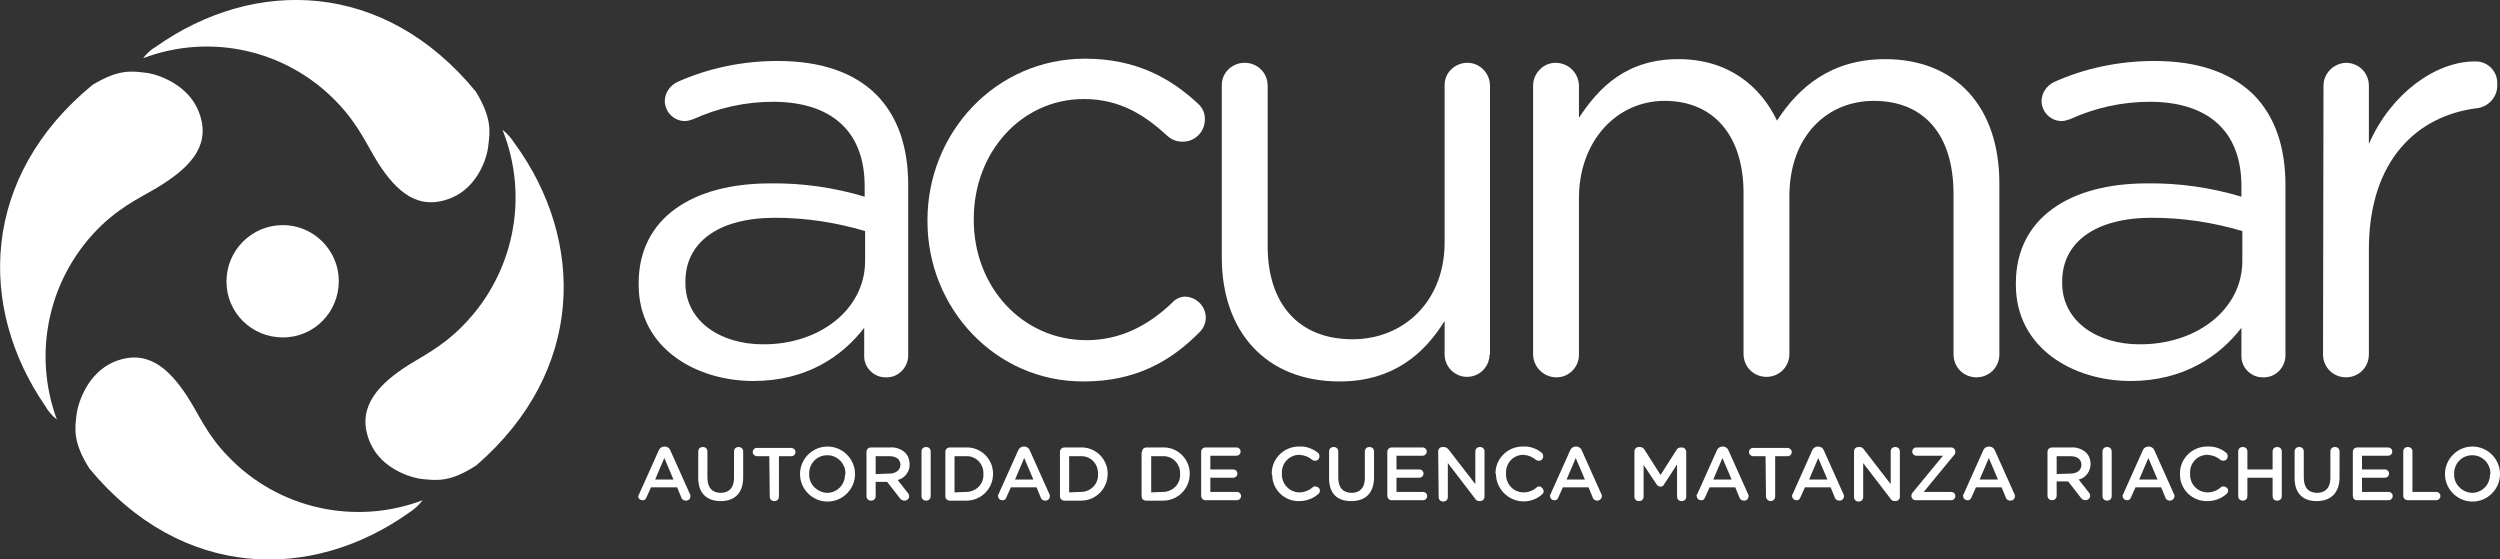
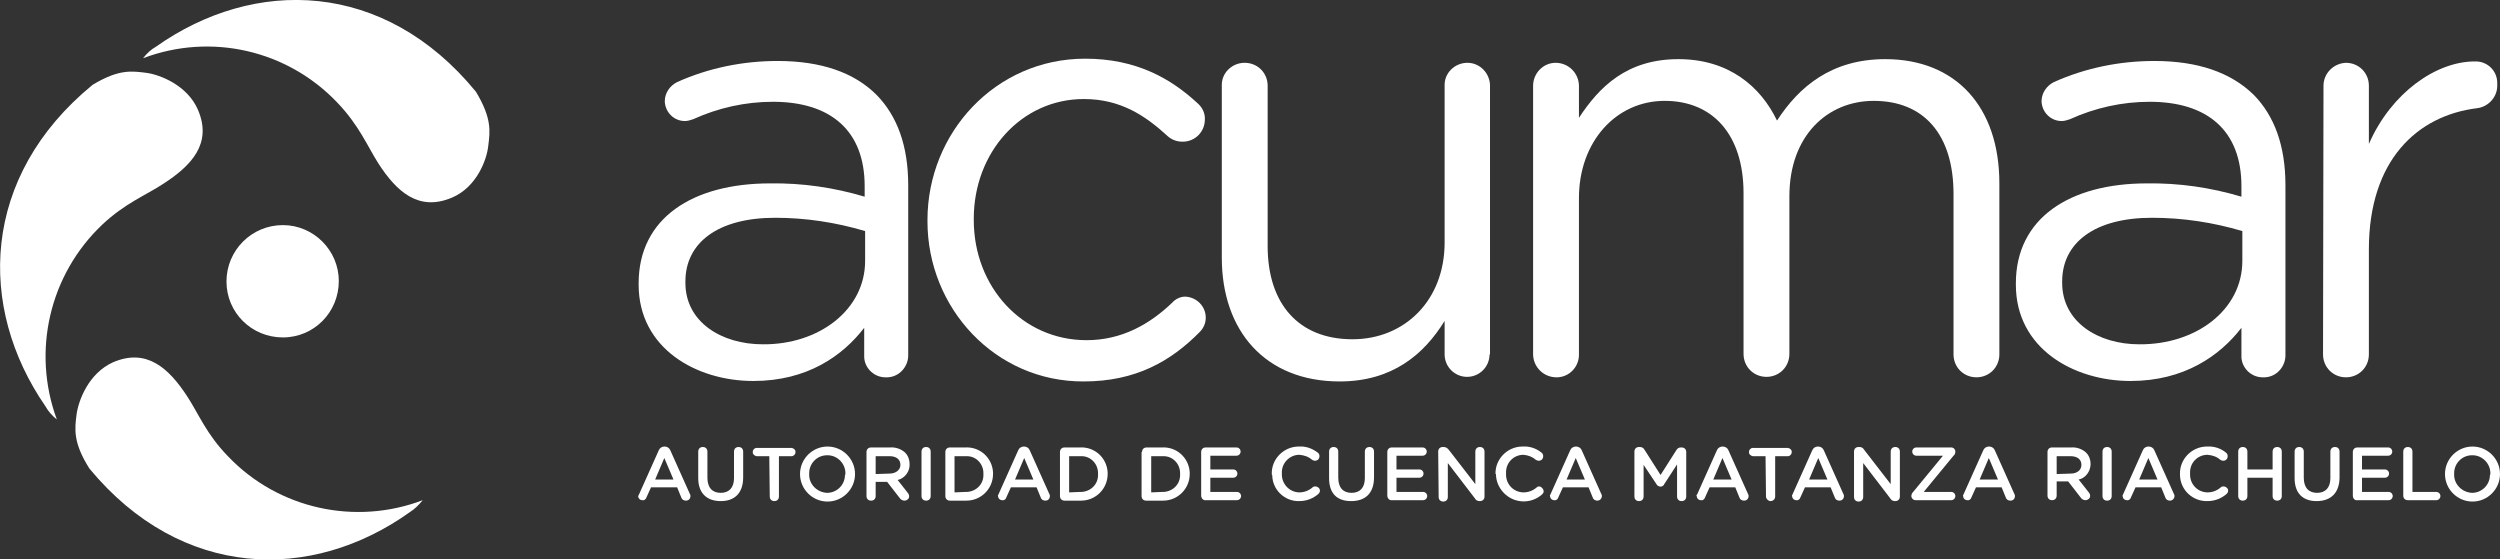
<svg xmlns="http://www.w3.org/2000/svg" version="1.1" id="Layer_1" x="0px" y="0px" viewBox="0 0 545.3 122" style="enable-background:new 0 0 545.3 122;" xml:space="preserve">
  <rect x="0" y="0" width="545.3" height="122" fill="#333333" stroke="none" />
  <style type="text/css">
	.st0{fill:#FFFFFF;}
</style>
  <path class="st0" d="M139.3,62.1v-0.3c0-14.2,11.7-21.8,28.7-21.8c7-0.1,13.9,0.9,20.6,2.9v-2.3c0-12.1-7.4-18.4-20-18.4  c-6,0-11.9,1.3-17.4,3.8c-0.6,0.2-1.2,0.4-1.8,0.4c-2.4,0-4.3-1.9-4.4-4.3c0-1.8,1.1-3.4,2.7-4.2c6.9-3.1,14.4-4.6,21.9-4.6  c9.5,0,16.7,2.5,21.6,7.4c4.5,4.6,6.9,11.1,6.9,19.7v36.9c0.1,2.6-1.9,4.9-4.5,5c-0.1,0-0.2,0-0.3,0c-2.5,0.1-4.7-1.9-4.8-4.4  c0-0.1,0-0.2,0-0.3v-6.1c-4.7,6.1-12.4,11.6-24.2,11.6C151.9,83.1,139.3,76,139.3,62.1z M188.7,56.9v-6.5c-6.4-1.9-13-2.9-19.6-2.9  c-12.6,0-19.6,5.5-19.6,13.9v0.3c0,8.5,7.8,13.4,16.9,13.4C178.6,75.2,188.7,67.6,188.7,56.9z" />
  <path class="st0" d="M202.3,48.3v-0.3c0-19,14.8-35.2,34.4-35.2c11.1,0,18.7,4.3,24.6,9.8c1,0.9,1.6,2.2,1.5,3.5  c0,2.6-2.1,4.8-4.8,4.8c0,0,0,0-0.1,0c-1.2,0-2.3-0.4-3.2-1.2c-4.8-4.4-10.2-8.1-18.3-8.1c-13.6,0-24,11.6-24,26.1V48  c0,14.6,10.6,26.2,24.6,26.2c7.7,0,13.8-3.5,18.7-8.2c0.7-0.8,1.8-1.3,2.8-1.3c2.5,0.1,4.5,2.1,4.5,4.6c0,1.2-0.5,2.3-1.3,3.1  c-6.3,6.4-14,10.8-25.3,10.8C217.1,83.3,202.3,67.2,202.3,48.3z" />
  <path class="st0" d="M324.9,77.3c0,2.7-2.2,4.9-4.9,4.9s-4.9-2.2-4.9-4.9c0,0,0,0,0,0V70c-4.5,7.3-11.4,13.2-22.9,13.2  c-16.2,0-25.7-11-25.7-27V18.7c-0.1-2.7,2.1-4.9,4.8-5c0.1,0,0.1,0,0.2,0c2.8,0,5,2.2,5,5v35c0,12.5,6.7,20.3,18.5,20.3  c11.4,0,20.1-8.5,20.1-21.1V18.7c-0.1-2.7,2.1-4.9,4.8-5c0.1,0,0.1,0,0.2,0c2.7,0,4.9,2.3,4.9,5V77.3z" />
  <path class="st0" d="M334.4,18.7c0-2.7,2.2-5,4.9-5c2.8,0,5,2.2,5.1,4.9c0,0,0,0,0,0.1v7c4.4-6.7,10.4-12.8,21.7-12.8  c10.9,0,17.9,5.9,21.5,13.4c4.8-7.4,11.9-13.4,23.6-13.4c15.4,0,24.9,10.4,24.9,27.1v37.3c0,2.8-2.2,5-5,5s-5-2.2-5-5v-35  c0-13-6.5-20.3-17.4-20.3c-10.1,0-18.4,7.6-18.4,20.8v34.4c0,2.8-2.2,5-5,5s-5-2.2-5-5V42.1c0-12.6-6.6-20.1-17.2-20.1  s-18.7,8.9-18.7,21.2v34c0.1,2.7-2,5-4.7,5.1c-0.1,0-0.2,0-0.2,0c-2.8,0-5-2.2-5.1-4.9c0-0.1,0-0.1,0-0.2L334.4,18.7z" />
  <path class="st0" d="M439.7,62.1v-0.3c0-14.2,11.7-21.8,28.6-21.8c7-0.1,13.9,0.9,20.6,2.9v-2.3c0-12.1-7.4-18.4-20-18.4  c-6,0-11.9,1.3-17.4,3.8c-0.6,0.2-1.2,0.4-1.8,0.4c-2.4,0-4.3-1.9-4.4-4.3c0-1.8,1.1-3.4,2.7-4.2c6.9-3.1,14.4-4.6,21.9-4.6  c9.5,0,16.7,2.5,21.7,7.4c4.5,4.6,6.9,11.1,6.9,19.7v36.9c0.1,2.6-1.9,4.9-4.5,5c-0.1,0-0.2,0-0.3,0c-2.5,0.1-4.7-1.9-4.8-4.4  c0-0.1,0-0.2,0-0.3v-6.1c-4.7,6.1-12.5,11.6-24.2,11.6C452.3,83.1,439.7,76,439.7,62.1z M489.1,56.9v-6.5c-6.4-1.9-13-2.9-19.7-2.9  c-12.6,0-19.6,5.5-19.6,13.9v0.3c0,8.5,7.8,13.4,16.8,13.4C479,75.2,489.1,67.6,489.1,56.9z" />
  <path class="st0" d="M506.8,18.7c0-2.7,2.2-4.9,4.9-5c2.8,0,5,2.2,5,5c0,0,0,0.1,0,0.1v12.6c4.9-11.2,14.7-18,23.1-18  c2.7-0.1,4.9,2,4.9,4.7c0,0.1,0,0.3,0,0.4c0.1,2.6-1.9,4.8-4.4,5.1c-13,1.6-23.6,11.3-23.6,30.8v22.9c0,2.8-2.2,5-5,5  c-2.8,0-5-2.2-5-5L506.8,18.7z" />
  <path class="st0" d="M139.4,107.8l4.3-9.6c0.2-0.5,0.7-0.8,1.2-0.8h0.1c0.5,0,1,0.3,1.2,0.8l4.3,9.6c0.1,0.1,0.1,0.3,0.1,0.4  c0,0.6-0.4,1-1,1c-0.5,0-0.9-0.3-1-0.7l-0.9-2.2H142l-1,2.2c-0.1,0.4-0.5,0.7-0.9,0.6c-0.5,0-0.9-0.4-0.9-0.9c0,0,0,0,0,0  C139.2,108.2,139.3,108,139.4,107.8z M146.9,104.6l-2-4.7l-2,4.7H146.9z" />
  <path class="st0" d="M152.3,104.3v-5.8c0-0.6,0.4-1,1-1s1,0.4,1,1v5.7c0,2.2,1.1,3.3,2.9,3.3s2.9-1.1,2.9-3.2v-5.8c0-0.6,0.4-1,1-1  s1,0.4,1,1v5.6c0,3.5-1.9,5.2-4.9,5.2S152.3,107.6,152.3,104.3z" />
  <path class="st0" d="M167.8,99.5H165c-0.5-0.1-0.9-0.5-0.8-1c0-0.4,0.4-0.8,0.8-0.8h7.7c0.5,0.1,0.9,0.5,0.8,1  c0,0.4-0.4,0.8-0.8,0.8h-2.8v8.8c0,0.6-0.4,1-1,1s-1-0.4-1-1L167.8,99.5z" />
  <path class="st0" d="M174.5,103.4L174.5,103.4c0-3.3,2.7-6,6-6c3.3,0,6,2.7,6,6l0,0c0,3.3-2.7,6-6,6S174.5,106.7,174.5,103.4  L174.5,103.4z M184.4,103.4L184.4,103.4c0.1-2.2-1.7-4.1-3.9-4.1c0,0,0,0-0.1,0c-2.2,0-3.9,1.8-3.9,3.9c0,0.1,0,0.1,0,0.2l0,0  c-0.1,2.2,1.7,4,3.9,4.1c0,0,0,0,0,0c2.1,0,3.9-1.7,3.9-3.9C184.4,103.5,184.4,103.5,184.4,103.4z" />
  <path class="st0" d="M189,98.6c0-0.6,0.4-1,1-1h4.1c1.2-0.1,2.4,0.3,3.3,1.1c0.7,0.7,1,1.6,1,2.5l0,0c0.1,1.6-1,3.1-2.6,3.5l2.2,2.8  c0.2,0.2,0.3,0.5,0.3,0.8c0,0.5-0.5,0.9-1,0.9c-0.4,0-0.8-0.2-1-0.5l-2.8-3.6H191v3.1c0,0.6-0.4,1-1,1s-1-0.4-1-1V98.6z M194,103.3  c1.4,0,2.4-0.8,2.4-1.9l0,0c0-1.2-0.9-1.9-2.4-1.9h-3v3.9L194,103.3z" />
  <path class="st0" d="M201,98.5c0-0.6,0.4-1,1-1s1,0.4,1,1v9.7c0,0.6-0.4,1-1,1s-1-0.4-1-1V98.5z" />
  <path class="st0" d="M206.2,98.6c0-0.6,0.4-1,1-1h3.3c3.2-0.2,5.9,2.2,6.1,5.4c0,0.1,0,0.2,0,0.4l0,0c0,3.2-2.6,5.8-5.8,5.8  c-0.1,0-0.2,0-0.3,0h-3.3c-0.6,0-1-0.4-1-1V98.6z M210.5,107.3c2.1,0.1,3.9-1.4,4-3.5c0-0.1,0-0.3,0-0.4l0,0  c0.1-2.1-1.5-3.9-3.6-3.9c-0.1,0-0.2,0-0.4,0h-2.3v7.9L210.5,107.3z" />
  <path class="st0" d="M217.8,107.8l4.3-9.6c0.2-0.5,0.7-0.8,1.2-0.8h0.1c0.5,0,1,0.3,1.2,0.8l4.3,9.6c0.1,0.1,0.1,0.3,0.1,0.4  c0,0.6-0.4,1-1,1c-0.5,0-0.9-0.3-1-0.7l-0.9-2.2h-5.6l-1,2.2c-0.1,0.4-0.5,0.7-0.9,0.6c-0.5,0-0.9-0.4-0.9-0.9c0,0,0,0,0,0  C217.6,108.2,217.7,108,217.8,107.8z M225.4,104.6l-2-4.7l-2,4.7H225.4z" />
  <path class="st0" d="M231.2,98.6c0-0.6,0.4-1,1-1h3.3c3.2-0.2,5.9,2.2,6.1,5.4c0,0.1,0,0.2,0,0.4l0,0c0,3.2-2.6,5.8-5.8,5.8  c-0.1,0-0.2,0-0.3,0h-3.3c-0.6,0-1-0.4-1-1V98.6z M235.5,107.3c2.1,0.1,3.9-1.4,4-3.5c0-0.1,0-0.3,0-0.4l0,0  c0.1-2.1-1.5-3.9-3.6-3.9c-0.1,0-0.2,0-0.4,0h-2.3v7.9L235.5,107.3z" />
  <path class="st0" d="M249.1,98.6c0-0.6,0.4-1,1-1h3.3c3.2-0.2,5.9,2.2,6.1,5.4c0,0.1,0,0.2,0,0.4l0,0c0,3.2-2.6,5.8-5.8,5.8  c-0.1,0-0.2,0-0.4,0h-3.3c-0.6,0-1-0.4-1-1V98.6z M253.4,107.3c2.1,0.1,3.9-1.4,4-3.5c0-0.1,0-0.3,0-0.4l0,0  c0.1-2.1-1.5-3.9-3.6-3.9c-0.1,0-0.2,0-0.4,0h-2.3v7.9L253.4,107.3z" />
  <path class="st0" d="M262,108.1v-9.5c0-0.6,0.4-1,1-1h6.7c0.5,0,0.9,0.4,0.9,0.9l0,0c0,0.5-0.4,0.9-0.9,0.9c0,0,0,0,0,0H264v3h5  c0.5,0,0.9,0.4,0.9,0.9c0,0.5-0.4,0.9-0.9,0.9c0,0,0,0,0,0h-5v3.1h5.8c0.5,0,0.9,0.4,0.9,0.9s-0.4,0.9-0.9,0.9H263  C262.5,109.2,262,108.7,262,108.1C262,108.2,262,108.2,262,108.1z" />
  <path class="st0" d="M277.4,103.4L277.4,103.4c-0.1-3.2,2.5-5.9,5.7-6c0.1,0,0.2,0,0.3,0c1.4-0.1,2.8,0.4,4,1.3  c0.3,0.2,0.4,0.5,0.4,0.8c0,0.6-0.4,1-1,1c-0.2,0-0.4-0.1-0.6-0.2c-0.8-0.7-1.7-1-2.8-1.1c-2.1,0-3.9,1.8-3.8,4c0,0,0,0.1,0,0.1l0,0  c-0.1,2.1,1.5,4,3.7,4.1c0,0,0.1,0,0.1,0c1.1,0,2.1-0.4,2.9-1.1c0.2-0.2,0.4-0.2,0.6-0.2c0.5,0,1,0.4,1,0.9c0,0.3-0.1,0.5-0.3,0.7  c-1.1,1-2.6,1.6-4.2,1.6c-3.2,0.1-5.9-2.5-5.9-5.7C277.4,103.6,277.4,103.5,277.4,103.4z" />
  <path class="st0" d="M289.9,104.3v-5.8c0-0.6,0.4-1,1-1s1,0.4,1,1v5.7c0,2.2,1.1,3.3,2.9,3.3s2.9-1.1,2.9-3.2v-5.8c0-0.6,0.4-1,1-1  s1,0.4,1,1v5.6c0,3.5-1.9,5.2-5,5.2S289.9,107.6,289.9,104.3z" />
  <path class="st0" d="M302.6,108.1v-9.5c0-0.6,0.4-1,1-1h6.7c0.5,0,0.9,0.4,0.9,0.9c0,0.5-0.4,0.9-0.9,0.9l0,0h-5.7v3h5  c0.5,0,0.9,0.4,0.9,0.9c0,0.5-0.4,0.9-0.9,0.9c0,0,0,0,0,0h-5v3.1h5.8c0.5,0,0.9,0.4,0.9,0.9s-0.4,0.9-0.9,0.9h-6.8  C303.1,109.2,302.6,108.7,302.6,108.1C302.6,108.2,302.6,108.2,302.6,108.1z" />
  <path class="st0" d="M313.7,98.5c0-0.6,0.4-1,1-1h0.2c0.4,0,0.8,0.2,1.1,0.6l5.8,7.5v-7.1c0-0.6,0.4-1,1-1s1,0.4,1,1v9.8  c0,0.6-0.4,1-1,1h-0.1c-0.4,0-0.8-0.2-1-0.6l-5.9-7.7v7.4c0,0.6-0.4,1-1,1s-1-0.4-1-1L313.7,98.5z" />
  <path class="st0" d="M326.2,103.4L326.2,103.4c-0.1-3.2,2.5-5.9,5.7-6c0.1,0,0.2,0,0.3,0c1.4-0.1,2.9,0.4,4,1.3  c0.3,0.2,0.4,0.5,0.4,0.8c0,0.6-0.4,1-1,1c-0.2,0-0.4-0.1-0.6-0.2c-0.8-0.7-1.7-1-2.7-1.1c-2.2,0-3.9,1.8-3.8,4c0,0,0,0.1,0,0.1l0,0  c-0.1,2.2,1.5,4,3.7,4.1c0,0,0.1,0,0.1,0c1.1,0,2.1-0.4,2.9-1.1c0.2-0.2,0.4-0.2,0.6-0.2c0.5,0.1,0.9,0.6,0.9,1.1  c0,0.2-0.1,0.4-0.3,0.6c-2.4,2.2-6.2,2.1-8.5-0.4c-1-1.1-1.6-2.5-1.6-4H326.2z" />
  <path class="st0" d="M338.2,107.8l4.3-9.6c0.2-0.5,0.7-0.8,1.2-0.8h0.1c0.5,0,1,0.3,1.2,0.8l4.3,9.6c0.1,0.1,0.1,0.3,0.1,0.4  c0,0.5-0.4,1-1,1c-0.5,0-0.9-0.3-1-0.7l-0.9-2.2h-5.6l-1,2.2c-0.1,0.4-0.5,0.7-0.9,0.6c-0.5,0-0.9-0.4-0.9-0.9c0,0,0,0,0,0  C338,108.2,338.1,108,338.2,107.8z M345.7,104.6l-2-4.7l-2,4.7H345.7z" />
  <path class="st0" d="M356.5,98.5c0-0.6,0.4-1,1-1h0.2c0.4,0,0.8,0.2,1,0.6l3.5,5.5l3.5-5.5c0.2-0.3,0.5-0.5,0.9-0.5h0.2  c0.6,0,1,0.4,1,1v9.7c0,0.6-0.4,1-1,1s-1-0.4-1-1v-7l-2.8,4.3c-0.2,0.5-0.8,0.7-1.3,0.4c-0.2-0.1-0.3-0.2-0.4-0.4l-2.8-4.2v6.9  c0,0.6-0.4,1-1,1s-1-0.4-1-1L356.5,98.5z" />
  <path class="st0" d="M370.2,107.8l4.3-9.6c0.2-0.5,0.7-0.8,1.2-0.8h0.1c0.5,0,1,0.3,1.2,0.8l4.3,9.6c0.1,0.1,0.1,0.3,0.1,0.4  c0,0.6-0.4,1-1,1c-0.5,0-0.9-0.3-1-0.7l-0.9-2.2h-5.6l-1,2.2c-0.1,0.4-0.5,0.7-0.9,0.6c-0.5,0-0.9-0.4-0.9-0.9  C370,108.2,370,108,370.2,107.8L370.2,107.8z M377.7,104.6l-2-4.7l-2,4.7H377.7z" />
  <path class="st0" d="M385.1,99.5h-2.8c-0.5-0.1-0.9-0.5-0.8-1c0-0.4,0.4-0.8,0.8-0.8h7.7c0.5,0.1,0.9,0.5,0.8,1  c0,0.4-0.4,0.8-0.8,0.8h-2.8v8.8c0,0.6-0.5,1-1,1s-1-0.5-1-1L385.1,99.5z" />
  <path class="st0" d="M391,107.8l4.3-9.6c0.2-0.5,0.7-0.8,1.2-0.8h0.1c0.5,0,1,0.3,1.2,0.8l4.3,9.6c0.1,0.1,0.1,0.3,0.1,0.4  c0,0.6-0.4,1-1,1c-0.5,0-0.9-0.3-1-0.7l-0.9-2.2h-5.6l-1,2.2c-0.1,0.4-0.5,0.7-0.9,0.6c-0.5,0-0.9-0.4-0.9-0.9c0,0,0,0,0,0  C390.8,108.2,390.9,108,391,107.8z M398.6,104.6l-2-4.7l-2,4.7H398.6z" />
  <path class="st0" d="M404.4,98.5c0-0.6,0.4-1,1-1h0.2c0.4,0,0.8,0.2,1,0.6l5.8,7.5v-7.1c0-0.6,0.4-1,1-1s1,0.4,1,1v9.8  c0,0.6-0.4,1-1,1h-0.1c-0.4,0-0.8-0.2-1-0.6l-5.9-7.7v7.4c0,0.6-0.4,1-1,1s-1-0.4-1-1L404.4,98.5z" />
  <path class="st0" d="M416.9,108.3L416.9,108.3c0-0.4,0.1-0.7,0.4-1l6.5-7.9H418c-0.5,0-0.9-0.4-0.9-0.9v0c0-0.5,0.4-0.9,0.9-0.9h7.6  c0.5,0,0.9,0.4,0.9,0.9l0,0c0,0.3-0.1,0.7-0.4,0.9l-6.5,7.9h6c0.5,0,0.9,0.4,0.9,0.9c0,0.5-0.4,0.9-0.9,0.9h-7.8  C417.4,109.1,417,108.8,416.9,108.3z" />
  <path class="st0" d="M428.3,107.8l4.3-9.6c0.2-0.5,0.7-0.8,1.2-0.8h0.1c0.5,0,1,0.3,1.2,0.8l4.3,9.6c0.1,0.1,0.1,0.3,0.1,0.4  c0,0.6-0.4,1-1,1c-0.5,0-0.9-0.3-1-0.7l-0.9-2.2H431l-1,2.2c-0.1,0.4-0.5,0.7-0.9,0.6c-0.5,0-0.9-0.4-0.9-0.9c0,0,0,0,0,0  C428.1,108.2,428.2,108,428.3,107.8z M435.8,104.6l-2-4.7l-2,4.7H435.8z" />
  <path class="st0" d="M446.6,98.6c0-0.6,0.4-1,1-1h4.1c1.2-0.1,2.4,0.3,3.3,1.1c0.7,0.7,1,1.6,1,2.5l0,0c0,1.6-1.1,3.1-2.6,3.4  l2.2,2.8c0.2,0.2,0.3,0.5,0.3,0.8c0,0.5-0.5,0.9-1,0.9c-0.4,0-0.8-0.2-1-0.5l-2.8-3.6h-2.5v3.1c0,0.6-0.4,1-1,1s-1-0.4-1-1  L446.6,98.6z M451.6,103.3c1.5,0,2.4-0.8,2.4-1.9l0,0c0-1.2-0.9-1.9-2.4-1.9h-3v3.9L451.6,103.3z" />
  <path class="st0" d="M458.6,98.5c0-0.6,0.4-1,1-1s1,0.4,1,1v9.7c0,0.6-0.4,1-1,1s-1-0.4-1-1V98.5z" />
  <path class="st0" d="M463.1,107.8l4.3-9.6c0.2-0.5,0.7-0.8,1.2-0.8h0.1c0.5,0,1,0.3,1.2,0.8l4.3,9.6c0.1,0.1,0.1,0.3,0.1,0.4  c0,0.5-0.4,1-1,1c-0.5,0-0.9-0.3-1-0.7l-0.9-2.2h-5.6l-1,2.2c-0.1,0.4-0.5,0.7-0.9,0.6c-0.5,0-0.9-0.4-0.9-0.9c0,0,0,0,0,0  C462.9,108.2,463,108,463.1,107.8z M470.6,104.6l-2-4.7l-2,4.7H470.6z" />
  <path class="st0" d="M475.5,103.4L475.5,103.4c-0.1-3.2,2.5-5.9,5.7-6c0.1,0,0.2,0,0.3,0c1.4-0.1,2.9,0.4,4,1.3  c0.3,0.2,0.4,0.5,0.4,0.8c0,0.6-0.4,1-1,1c-0.2,0-0.4-0.1-0.6-0.2c-0.8-0.7-1.7-1-2.8-1.1c-2.2,0-3.9,1.8-3.8,4c0,0,0,0.1,0,0.1l0,0  c-0.1,2.2,1.5,4,3.7,4.1c0,0,0.1,0,0.1,0c1.1,0,2.1-0.4,2.9-1.1c0.2-0.2,0.4-0.2,0.6-0.2c0.5,0,1,0.4,1,0.9c0,0.3-0.1,0.5-0.3,0.7  c-1.1,1-2.6,1.6-4.2,1.6c-3.2,0.1-5.9-2.4-6-5.6C475.5,103.6,475.5,103.5,475.5,103.4z" />
  <path class="st0" d="M488.2,98.5c0-0.6,0.4-1,1-1s1,0.4,1,1v3.9h5.5v-3.9c0-0.6,0.4-1,1-1s1,0.4,1,1v9.7c0,0.6-0.4,1-1,1s-1-0.4-1-1  v-4h-5.5v4c0,0.6-0.4,1-1,1s-1-0.4-1-1V98.5z" />
  <path class="st0" d="M500.5,104.3v-5.8c0-0.6,0.4-1,1-1s1,0.4,1,1v5.7c0,2.2,1.1,3.3,2.9,3.3s2.9-1.1,2.9-3.2v-5.8c0-0.6,0.4-1,1-1  s1,0.4,1,1v5.6c0,3.5-2,5.2-5,5.2S500.5,107.6,500.5,104.3z" />
  <path class="st0" d="M513.2,108.1v-9.5c0-0.6,0.4-1,1-1h6.7c0.5,0,0.9,0.4,0.9,0.9c0,0.5-0.4,0.9-0.9,0.9c0,0,0,0,0,0h-5.7v3h5  c0.5,0,0.9,0.4,0.9,0.9c0,0,0,0,0,0c0,0.5-0.4,0.9-0.9,0.9h0h-5v3.1h5.8c0.5,0,0.9,0.4,0.9,0.9s-0.4,0.9-0.9,0.9h-6.8  C513.7,109.2,513.2,108.8,513.2,108.1C513.2,108.2,513.2,108.2,513.2,108.1z" />
  <path class="st0" d="M524.2,98.5c0-0.6,0.4-1,1-1s1,0.4,1,1v8.8h5.2c0.5,0,0.9,0.4,0.9,0.9c0,0.5-0.4,0.9-0.9,0.9h-6.2  c-0.6,0-1-0.4-1-1V98.5z" />
  <path class="st0" d="M533.3,103.4L533.3,103.4c0-3.3,2.7-6,6-6c3.3,0,6,2.7,6,6l0,0c0,3.3-2.7,6-6,6  C536,109.4,533.3,106.7,533.3,103.4z M543.2,103.4L543.2,103.4c0.1-2.2-1.7-4.1-3.9-4.1c0,0,0,0-0.1,0c-2.2,0-3.9,1.8-3.9,3.9  c0,0.1,0,0.1,0,0.2l0,0c-0.1,2.2,1.7,4,3.9,4.1c0,0,0,0,0,0c2.1,0,3.9-1.7,3.9-3.9C543.2,103.5,543.2,103.5,543.2,103.4z" />
  <path class="st0" d="M98.6,43.1c-7.3,3.1-12.1-1.3-16.1-7.5c-2.4-3.8-4.2-8.3-9-13.3C62.6,10.9,46,7.1,31.2,12.7  c0.8-1,1.7-1.9,2.8-2.5C55.5-5,83.8-4.4,103.8,20c3.5,5.8,3.1,8.6,2.7,11.8C106.2,34.8,104,40.8,98.6,43.1z" />
  <path class="st0" d="M43.2,24c3.1,7.3-1.4,12.1-7.6,16.1c-3.8,2.5-8.3,4.2-13.3,8.9C10.8,59.9,6.9,76.6,12.4,91.5  c-1-0.8-1.9-1.8-2.5-2.9C-5,67-4.2,38.5,20.2,18.5C26,15,28.8,15.5,32,15.9C34.9,16.3,40.9,18.6,43.2,24z" />
  <path class="st0" d="M24.7,79c7.3-3.1,12.1,1.3,16.1,7.4c2.5,3.8,4.2,8.3,9,13.2c10.9,11.4,27.7,15.1,42.4,9.5  c-0.8,1-1.7,1.9-2.8,2.6c-21.4,15.3-49.8,14.8-69.9-9.5c-3.6-5.7-3.2-8.6-2.8-11.8C17.1,87.4,19.3,81.4,24.7,79z" />
-   <path class="st0" d="M80.8,96.7c-3.2-7.2,1.1-12.2,7.1-16.3c3.7-2.5,8.2-4.4,13-9.3c11.2-11.3,14.6-28.1,8.7-42.8  c1,0.8,1.9,1.8,2.6,2.9c15.5,21.2,15.5,49.7-8.3,70.3c-5.7,3.7-8.5,3.3-11.7,3C89.3,104.2,83.2,102.1,80.8,96.7z" />
  <path class="st0" d="M49.4,61.4c0,6.8,5.5,12.2,12.3,12.2c6.8,0,12.2-5.5,12.2-12.3c0-6.7-5.5-12.2-12.2-12.2  C54.9,49.1,49.4,54.6,49.4,61.4z" />
</svg>